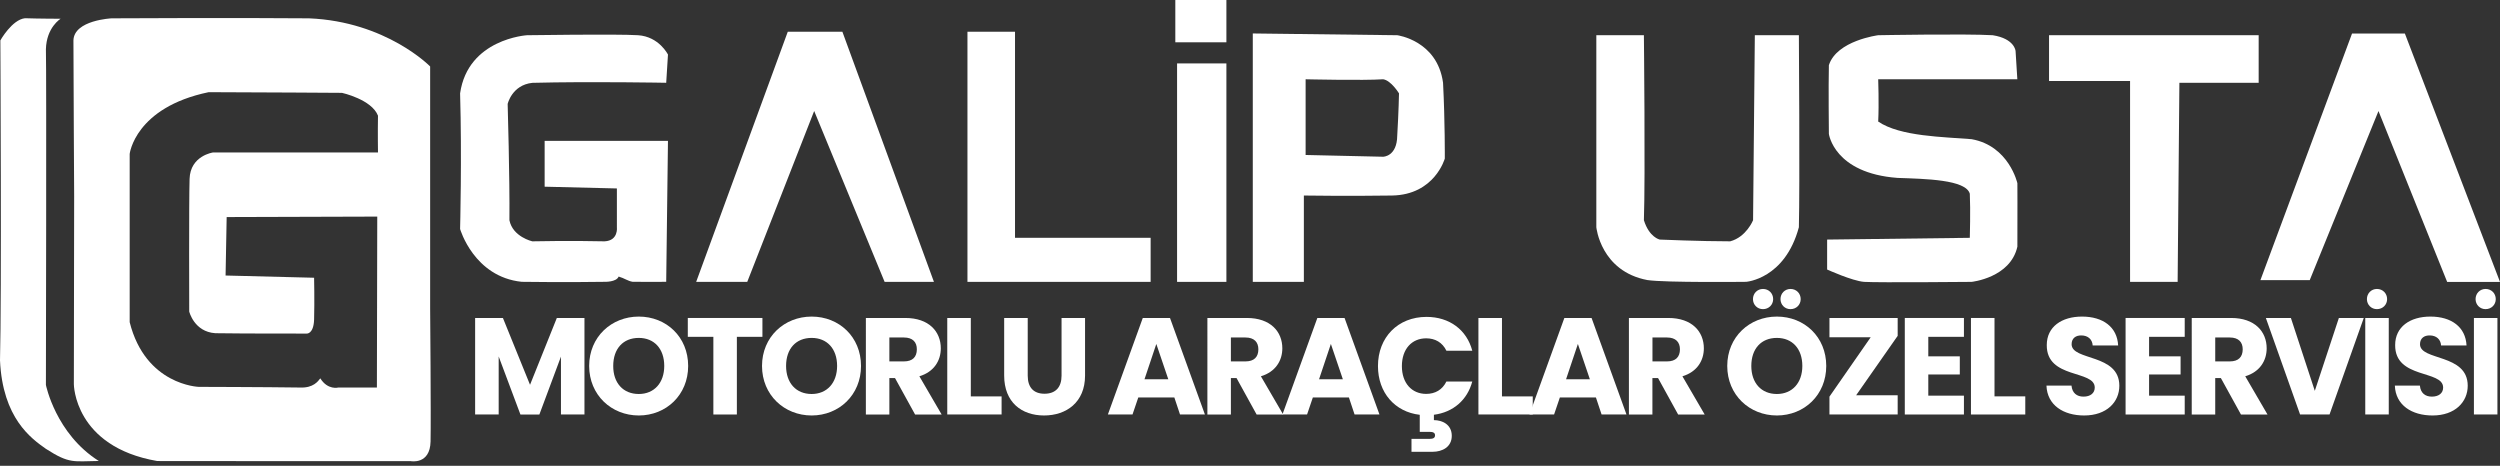
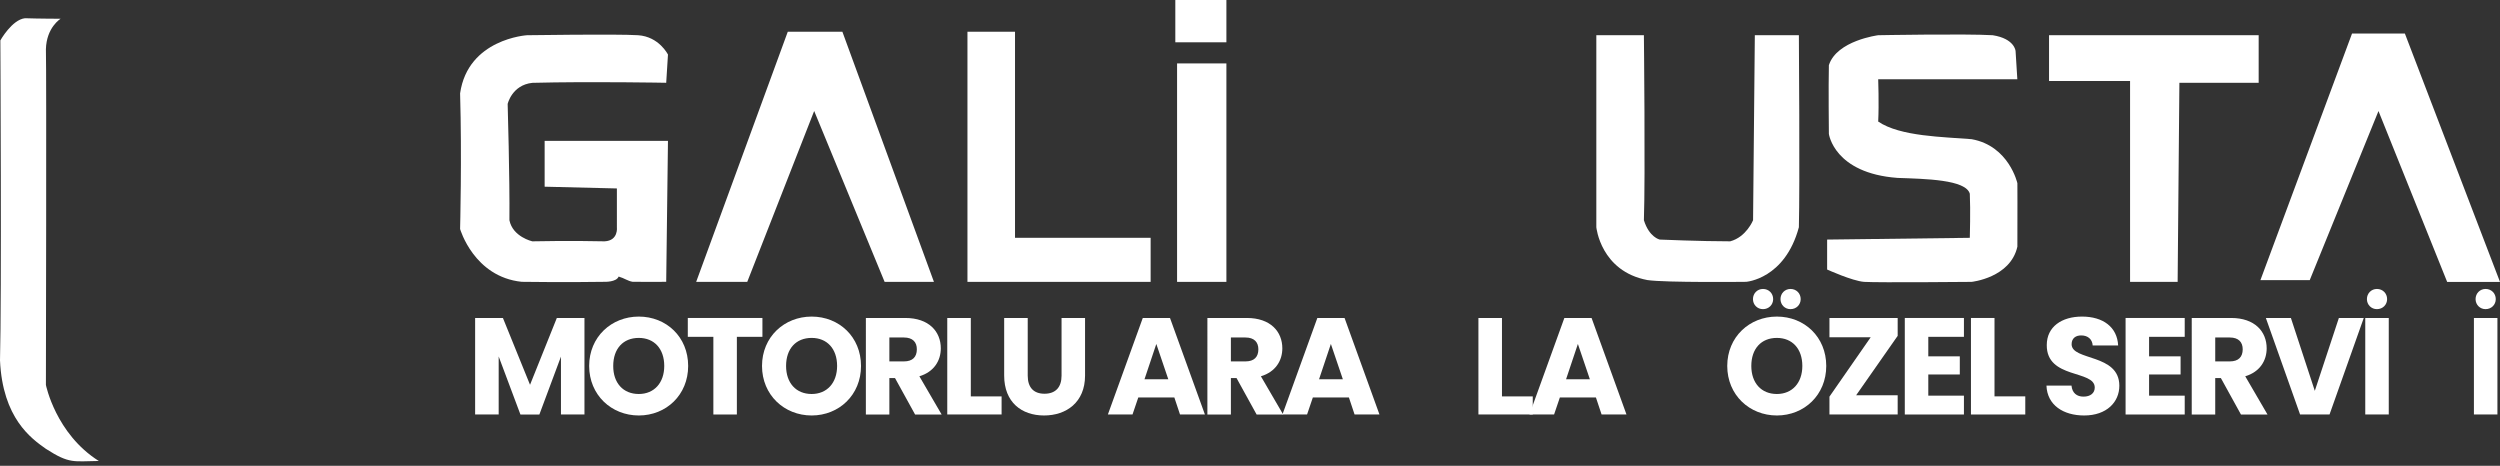
<svg xmlns="http://www.w3.org/2000/svg" version="1.1" id="Layer_1" x="0px" y="0px" viewBox="0 0 484.08 90.19" style="enable-background:new 0 0 484.08 90.19;" xml:space="preserve" fill="#ffffff">
  <rect x="0" y="0" width="484.08" height="90.19" fill="#333333" stroke="none" />
  <g>
    <g>
      <linearGradient id="SVGID_1_" gradientUnits="userSpaceOnUse" x1="0" y1="46.436" x2="19.134" y2="46.436">
        <stop offset="0" style="stop-color:#0088CD" />
        <stop offset="0.979" style="stop-color:#173559" />
      </linearGradient>
      <path class="st0" d="M11.74,3.63c0,0-2.74,1.65-2.85,5.9c0.13,4.25,0,65.01,0,65.01s1.89,9.45,10.24,14.72    c-4.87,0.04-5.61,0.63-10.24-2.35C6.04,84.9,0.51,80.98,0,69.78C0.33,57.74,0.07,7.82,0.07,7.82S2.32,3.8,4.84,3.53    C7.35,3.62,11.74,3.63,11.74,3.63z" />
      <linearGradient id="SVGID_00000029726903319449404070000005362987328801932470_" gradientUnits="userSpaceOnUse" x1="14.226" y1="46.416" x2="83.397" y2="46.416">
        <stop offset="0" style="stop-color:#ffffff" />
        <stop offset="0.979" style="stop-color:#ffffff" />
      </linearGradient>
-       <path style="fill-rule:evenodd;clip-rule:evenodd;fill:url(#SVGID_00000029726903319449404070000005362987328801932470_);" d="    M83.29,59.61V12.87c0,0-8.49-8.71-23.47-9.32c-13.79-0.13-38.2,0-38.2,0s-7.28,0.33-7.4,4.27c0,4.89,0.14,30.16,0.14,30.16    L14.3,74.4c0,0,0.05,12.09,16.15,14.87c8.36,0.04,49.08,0.02,49.08,0.02s3.74,0.74,3.84-3.79C83.47,80.97,83.29,59.61,83.29,59.61    z M73.19,29.52H41.26c0,0-4.42,0.61-4.55,5.12c-0.14,4.51-0.07,25.68-0.07,25.68s0.94,3.93,5.05,4.2    c5.56,0.09,17.71,0.07,17.71,0.07s1.32,0.12,1.42-2.7c0.1-3.68,0-8.11,0-8.11l-17.14-0.43l0.21-11.32l29.16-0.09l-0.07,33.1h-7.47    c0,0-2.03,0.55-3.49-1.78c-0.43,0.57-1.36,1.87-3.84,1.78c-6.92-0.1-19.7-0.13-19.7-0.13s-10.31-0.32-13.37-12.53    c0.01-8.02,0-32.58,0-32.58s1.02-8.98,15.29-11.95c9.41,0.02,25.82,0.13,25.82,0.13s5.75,1.27,6.97,4.42    C73.13,25.73,73.19,29.52,73.19,29.52z" />
      <path class="st2" d="M129,16.03l0.34-5.46c0,0-1.72-3.49-5.8-3.75c-4.08-0.26-21.49,0-21.49,0S90.6,7.51,89.09,18.08    c0.36,12.24,0,26.26,0,26.26s2.67,9.28,11.94,10.23c8.02,0.12,16.03,0,16.03,0s2.3,0.08,2.73-1.02c1.15,0.33,1.73,0.86,2.73,1.02    c2.43,0.02,6.48,0,6.48,0l0.34-27.29h-23.88v8.87l13.99,0.34V44c0,0,0.33,2.6-2.39,2.73c-6.45-0.16-13.99,0-13.99,0    s-3.79-0.86-4.43-4.09c0.08-8.11-0.34-22.51-0.34-22.51s0.82-3.67,4.78-4.09C114.34,15.75,129,16.03,129,16.03z" />
      <path class="st2" d="M180.84,54.58h-9.55l-13.64-33.09l-12.96,33.09h-9.89l17.74-48.44h10.57L180.84,54.58z" />
      <path class="st2" d="M222.8,54.58h-35.47V6.14h9.21v39.91h26.26V54.58z" />
      <path class="st2" d="M237.47,54.58h-9.55v-42.3h9.55V54.58z" />
      <path class="st2" d="M237.47,8.19h-9.89V0h9.89V8.19z" />
-       <path class="st2" d="M279.42,16.03c-1.11-8.2-8.87-9.21-8.87-9.21l-27.97-0.34v48.1h9.89V37.86c0,0,8.78,0.13,17.06,0    c8.27-0.13,10.23-7.16,10.23-7.16S279.81,23.63,279.42,16.03z M270.55,26.26c-0.04,4.07-2.73,4.09-2.73,4.09l-15.01-0.34V15.35    c0,0,11.2,0.26,15.01,0c1.54,0.22,3.07,2.73,3.07,2.73S270.83,21.59,270.55,26.26z" />
      <path class="st2" d="M318.31,6.82h-9.21V44c0,0,0.83,8.52,9.89,10.23c3.44,0.52,19.1,0.34,19.1,0.34s7.52-0.5,10.23-10.57    c0.2-8.04,0-37.18,0-37.18h-8.53l-0.34,35.82c0,0-1.3,3.26-4.43,4.09c-5.77,0-13.64-0.34-13.64-0.34s-2.04-0.42-3.07-3.75    C318.6,34.28,318.31,6.82,318.31,6.82z" />
      <path class="st2" d="M390.62,15.35l-0.34-5.46c0,0-0.15-2.4-4.43-3.07c-5.24-0.31-22.17,0-22.17,0s-8.02,1.02-9.55,5.8    c-0.1,3.95,0,13.3,0,13.3s0.97,7.62,13.3,8.53c5.39,0.19,13.24,0.32,13.99,3.07c0.15,3.11,0,8.53,0,8.53l-27.63,0.34v5.8    c0,0,4.86,2.21,7.16,2.39c2.9,0.17,20.81,0,20.81,0s7.52-0.77,8.87-6.82c0.03-6.77,0-12.28,0-12.28s-1.61-7.24-8.87-8.53    c-5.46-0.45-13.82-0.51-18.08-3.41c0.17-3.5,0-8.19,0-8.19H390.62z" />
      <path class="st2" d="M421.66,54.58h-9.21V15.69h-15.69V6.82h40.59v9.21H422L421.66,54.58z" />
      <path class="st2" d="M447.24,54.24h-9.55l17.74-47.75h10.23l18.42,48.1h-10.23l-13.3-33.09L447.24,54.24z" />
      <g>
        <path class="st3" d="M92,61.57h5.38l5.25,12.94l5.19-12.94h5.35v18.69h-4.55V69.05l-4.18,11.21h-3.67l-4.21-11.24v11.24H92V61.57     z" />
        <path class="st3" d="M123.69,80.45c-5.3,0-9.61-3.97-9.61-9.59c0-5.62,4.31-9.56,9.61-9.56c5.33,0,9.56,3.94,9.56,9.56     C133.25,76.48,128.99,80.45,123.69,80.45z M123.69,76.29c2.98,0,4.93-2.16,4.93-5.43c0-3.33-1.94-5.43-4.93-5.43     c-3.04,0-4.95,2.1-4.95,5.43C118.73,74.14,120.65,76.29,123.69,76.29z" />
        <path class="st3" d="M133.17,61.57h14.46v3.65h-4.95v15.04h-4.55V65.22h-4.95V61.57z" />
        <path class="st3" d="M157.16,80.45c-5.3,0-9.61-3.97-9.61-9.59c0-5.62,4.31-9.56,9.61-9.56c5.33,0,9.56,3.94,9.56,9.56     C166.72,76.48,162.46,80.45,157.16,80.45z M157.16,76.29c2.98,0,4.93-2.16,4.93-5.43c0-3.33-1.94-5.43-4.93-5.43     c-3.04,0-4.95,2.1-4.95,5.43C152.21,74.14,154.13,76.29,157.16,76.29z" />
        <path class="st3" d="M175.3,61.57c4.58,0,6.87,2.64,6.87,5.88c0,2.34-1.28,4.55-4.15,5.41l4.31,7.4h-5.14l-3.89-7.06h-1.09v7.06     h-4.55V61.57H175.3z M175.03,65.35h-2.82v4.63h2.82c1.7,0,2.5-0.88,2.5-2.34C177.54,66.26,176.74,65.35,175.03,65.35z" />
        <path class="st3" d="M187.98,61.57v15.18h5.96v3.51h-10.52V61.57H187.98z" />
        <path class="st3" d="M194.45,61.57H199v11.18c0,2.21,1.09,3.49,3.25,3.49s3.3-1.28,3.3-3.49V61.57h4.55v11.16     c0,5.17-3.62,7.72-7.94,7.72c-4.34,0-7.72-2.56-7.72-7.72V61.57z" />
        <path class="st3" d="M227.39,76.96h-6.98l-1.12,3.3h-4.77l6.76-18.69h5.27l6.76,18.69h-4.82L227.39,76.96z M223.9,66.6     l-2.29,6.84h4.61L223.9,66.6z" />
        <path class="st3" d="M241.43,61.57c4.58,0,6.87,2.64,6.87,5.88c0,2.34-1.28,4.55-4.15,5.41l4.31,7.4h-5.14l-3.89-7.06h-1.09v7.06     h-4.55V61.57H241.43z M241.16,65.35h-2.82v4.63h2.82c1.7,0,2.5-0.88,2.5-2.34C243.66,66.26,242.86,65.35,241.16,65.35z" />
        <path class="st3" d="M261.19,76.96h-6.98l-1.12,3.3h-4.77l6.76-18.69h5.27l6.76,18.69h-4.82L261.19,76.96z M257.7,66.6     l-2.29,6.84h4.61L257.7,66.6z" />
-         <path class="st3" d="M276.21,61.36c4.45,0,7.8,2.5,8.87,6.55h-5.01c-0.77-1.6-2.18-2.4-3.91-2.4c-2.8,0-4.71,2.08-4.71,5.38     s1.92,5.38,4.71,5.38c1.73,0,3.14-0.8,3.91-2.4h5.01c-0.96,3.59-3.7,5.96-7.43,6.44v1.04c1.6,0,3.46,0.83,3.46,3.04     c0,2.18-1.86,3.09-3.7,3.09h-4.1v-2.5h3.49c0.67,0,1.07-0.16,1.07-0.69c0-0.51-0.4-0.67-1.07-0.67h-1.89v-3.3     c-4.82-0.56-8.09-4.29-8.09-9.43C266.81,65.3,270.7,61.36,276.21,61.36z" />
        <path class="st3" d="M290.83,61.57v15.18h5.96v3.51h-10.52V61.57H290.83z" />
        <path class="st3" d="M309.02,76.96h-6.98l-1.12,3.3h-4.77l6.76-18.69h5.27l6.76,18.69h-4.82L309.02,76.96z M305.53,66.6     l-2.29,6.84h4.61L305.53,66.6z" />
-         <path class="st3" d="M323.05,61.57c4.58,0,6.87,2.64,6.87,5.88c0,2.34-1.28,4.55-4.15,5.41l4.31,7.4h-5.14l-3.89-7.06h-1.09v7.06     h-4.55V61.57H323.05z M322.79,65.35h-2.82v4.63h2.82c1.7,0,2.5-0.88,2.5-2.34C325.29,66.26,324.49,65.35,322.79,65.35z" />
        <path class="st3" d="M344.06,80.45c-5.3,0-9.61-3.97-9.61-9.59c0-5.62,4.31-9.56,9.61-9.56c5.33,0,9.56,3.94,9.56,9.56     C353.62,76.48,349.36,80.45,344.06,80.45z M344.06,76.29c2.98,0,4.93-2.16,4.93-5.43c0-3.33-1.94-5.43-4.93-5.43     c-3.04,0-4.95,2.1-4.95,5.43C339.11,74.14,341.03,76.29,344.06,76.29z M339.43,57.92c0-1.12,0.85-1.97,1.94-1.97     c1.12,0,1.97,0.85,1.97,1.97c0,1.09-0.85,1.94-1.97,1.94C340.28,59.87,339.43,59.01,339.43,57.92z M344.76,57.92     c0-1.12,0.85-1.97,1.94-1.97c1.12,0,1.97,0.85,1.97,1.97c0,1.09-0.85,1.94-1.97,1.94C345.61,59.87,344.76,59.01,344.76,57.92z" />
        <path class="st3" d="M367.45,65.03l-8.04,11.5h8.04v3.73h-13.21V76.8l7.99-11.5h-7.99v-3.73h13.21V65.03z" />
        <path class="st3" d="M380.28,65.22h-6.9V69h6.1v3.51h-6.1v4.1h6.9v3.65h-11.45V61.57h11.45V65.22z" />
        <path class="st3" d="M386.2,61.57v15.18h5.96v3.51h-10.52V61.57H386.2z" />
        <path class="st3" d="M403.56,80.45c-4.02,0-7.16-2-7.3-5.78h4.85c0.13,1.44,1.04,2.13,2.32,2.13c1.33,0,2.18-0.67,2.18-1.76     c0-3.46-9.35-1.6-9.29-8.23c0-3.54,2.9-5.51,6.82-5.51c4.07,0,6.82,2.02,7,5.59h-4.93c-0.08-1.2-0.93-1.92-2.16-1.94     c-1.09-0.03-1.92,0.53-1.92,1.7c0,3.25,9.24,1.78,9.24,8.04C410.38,77.84,407.93,80.45,403.56,80.45z" />
        <path class="st3" d="M423.03,65.22h-6.9V69h6.1v3.51h-6.1v4.1h6.9v3.65h-11.45V61.57h11.45V65.22z" />
        <path class="st3" d="M432.03,61.57c4.58,0,6.87,2.64,6.87,5.88c0,2.34-1.28,4.55-4.15,5.41l4.31,7.4h-5.14l-3.89-7.06h-1.09v7.06     h-4.55V61.57H432.03z M431.76,65.35h-2.82v4.63h2.82c1.7,0,2.5-0.88,2.5-2.34C434.26,66.26,433.47,65.35,431.76,65.35z" />
        <path class="st3" d="M452.88,61.57h4.82l-6.63,18.69h-5.7l-6.63-18.69h4.85l4.63,14.11L452.88,61.57z" />
        <path class="st3" d="M457.99,61.57h4.55v18.69h-4.55V61.57z M458.31,57.92c0-1.12,0.85-1.97,1.94-1.97     c1.12,0,1.97,0.85,1.97,1.97c0,1.09-0.85,1.94-1.97,1.94C459.17,59.87,458.31,59.01,458.31,57.92z" />
-         <path class="st3" d="M471.02,80.45c-4.02,0-7.16-2-7.3-5.78h4.85c0.13,1.44,1.04,2.13,2.32,2.13c1.33,0,2.18-0.67,2.18-1.76     c0-3.46-9.35-1.6-9.29-8.23c0-3.54,2.9-5.51,6.82-5.51c4.07,0,6.82,2.02,7,5.59h-4.93c-0.08-1.2-0.93-1.92-2.16-1.94     c-1.09-0.03-1.92,0.53-1.92,1.7c0,3.25,9.24,1.78,9.24,8.04C477.83,77.84,475.38,80.45,471.02,80.45z" />
        <path class="st3" d="M479.03,61.57h4.55v18.69h-4.55V61.57z M479.35,57.92c0-1.12,0.85-1.97,1.94-1.97     c1.12,0,1.97,0.85,1.97,1.97c0,1.09-0.85,1.94-1.97,1.94C480.21,59.87,479.35,59.01,479.35,57.92z" />
      </g>
    </g>
    <line class="st4" x1="91.34" y1="89.19" x2="483.39" y2="89.19" />
  </g>
</svg>